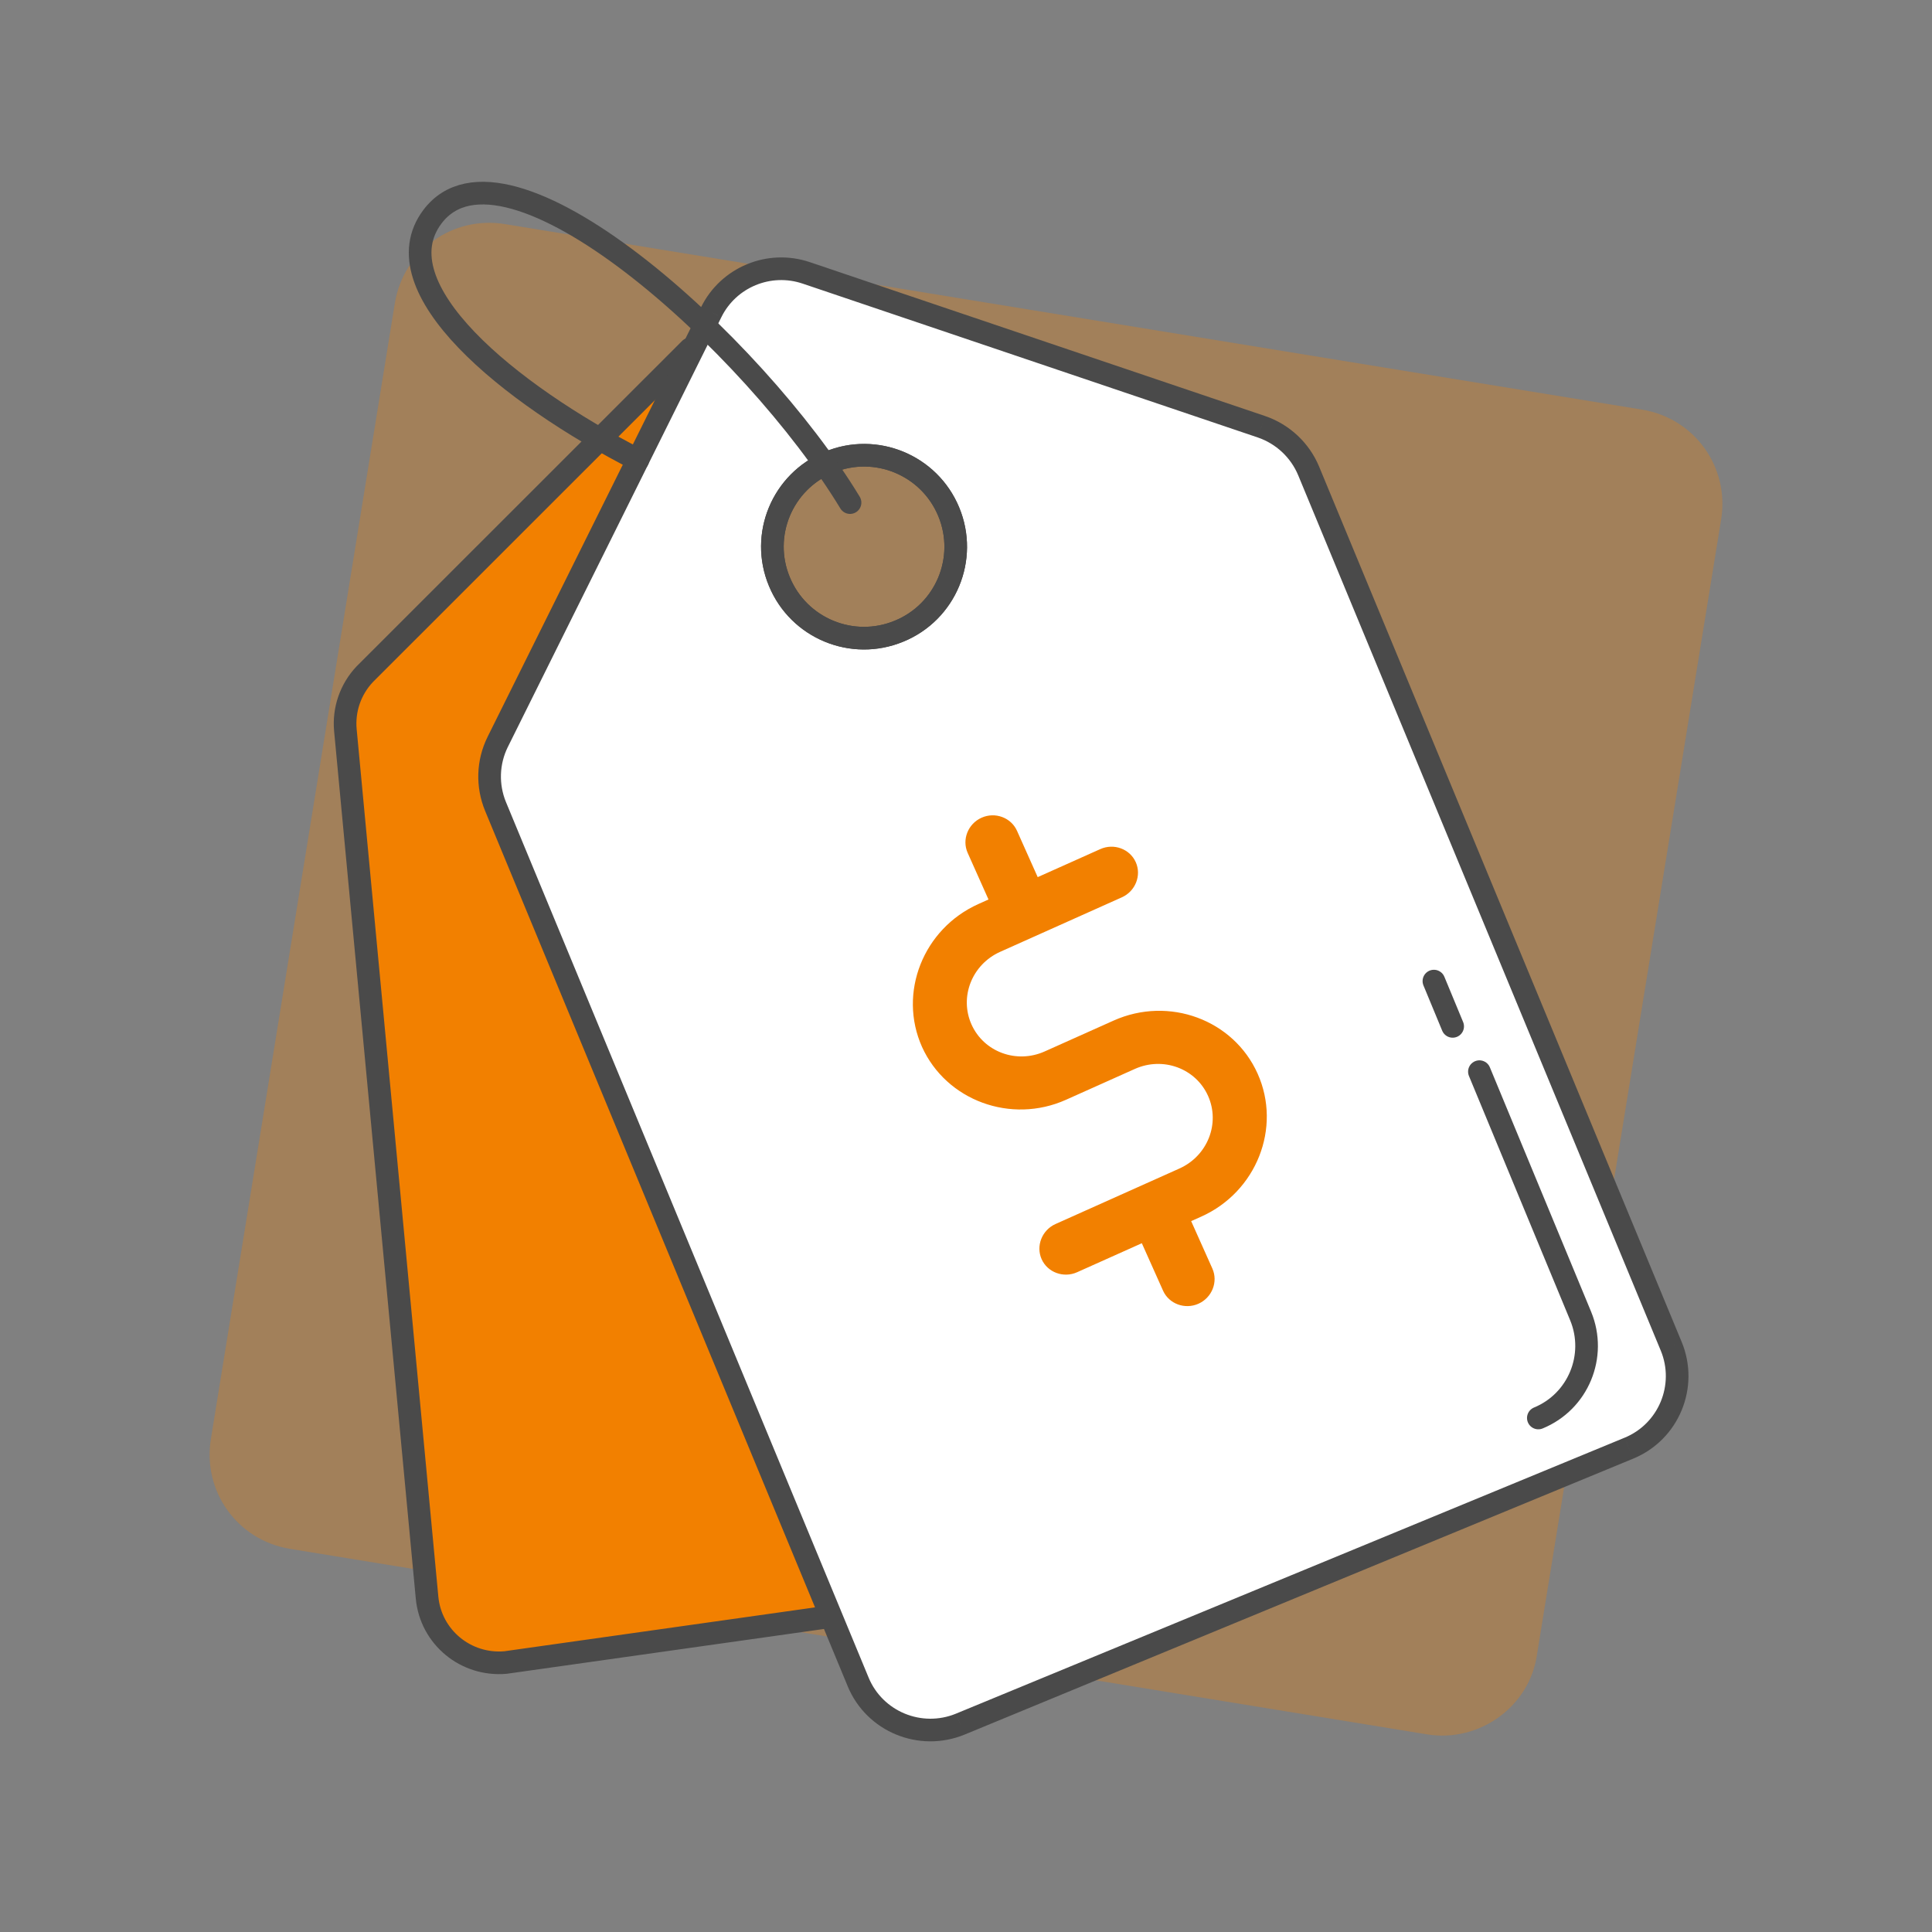
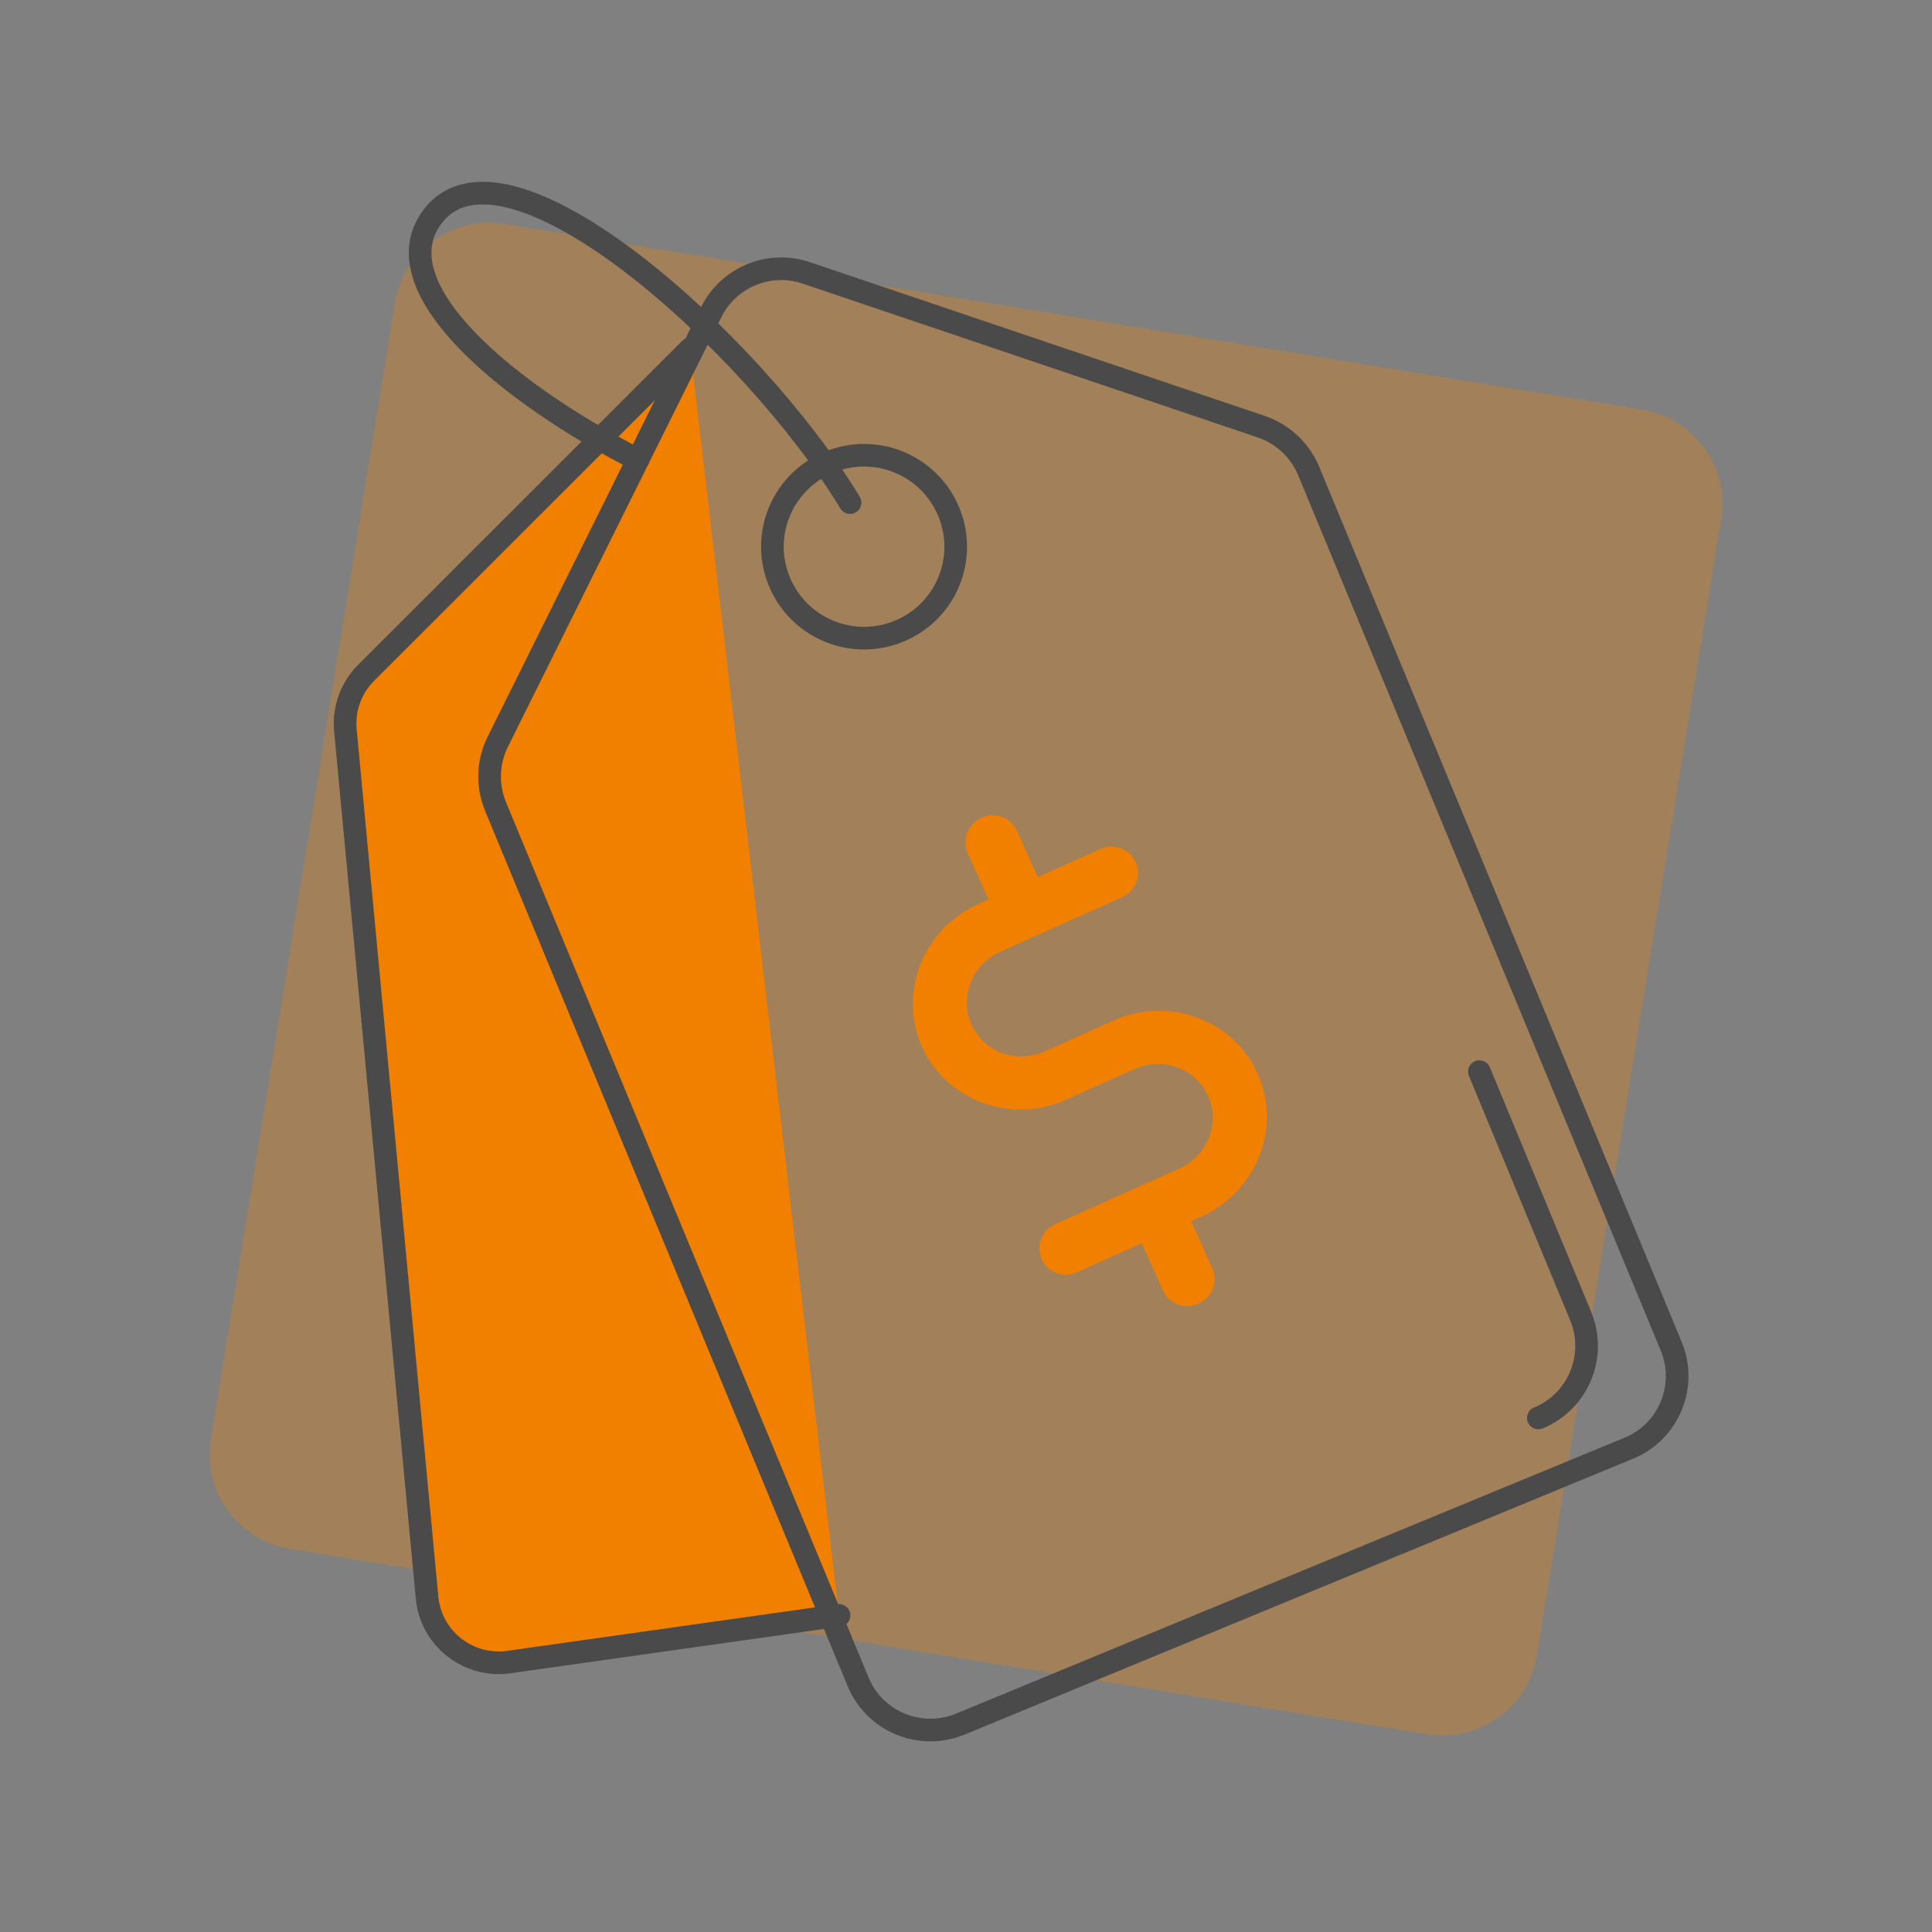
<svg xmlns="http://www.w3.org/2000/svg" width="96" height="96" viewBox="0 0 96 96" fill="none">
  <rect x="0" y="0" width="96" height="96" fill="#808080" stroke="none" />
  <path opacity="0.3" d="M70.894 86.177L14.399 76.96C11.787 76.526 10.046 74.091 10.482 71.483L19.622 15.05C20.057 12.442 22.494 10.703 25.106 11.138L81.601 20.355C84.213 20.789 85.954 23.224 85.519 25.833L76.378 82.178C76.03 84.786 73.506 86.612 70.894 86.177Z" fill="#F28000" />
  <path d="M34.293 17.337L18.126 33.499C17.416 34.248 17.068 35.263 17.162 36.279L21.221 79.389C21.408 81.353 23.149 82.783 25.119 82.61L41.69 80.269" fill="#F28000" />
  <path d="M34.293 17.337L18.126 33.499C17.416 34.248 17.068 35.263 17.162 36.279L21.221 79.389C21.408 81.353 23.149 82.783 25.119 82.61L41.69 80.269" stroke="#4A4A4A" stroke-width="1.125" stroke-miterlimit="10" stroke-linecap="round" stroke-linejoin="round" />
-   <path fill-rule="evenodd" clip-rule="evenodd" d="M24.73 36.867L35.34 15.512C36.197 13.775 38.22 12.933 40.068 13.561L62.68 21.205C63.739 21.566 64.596 22.368 65.025 23.397L83.042 66.894C83.859 68.872 82.921 71.144 80.939 71.959L64.328 78.814L47.717 85.67C45.735 86.485 43.457 85.55 42.64 83.572L24.623 40.074C24.194 39.032 24.235 37.869 24.73 36.867ZM41.194 22.969C43.511 22.007 46.177 23.103 47.141 25.428C48.106 27.753 46.994 30.413 44.676 31.361C42.359 32.324 39.693 31.228 38.729 28.902C37.764 26.591 38.863 23.931 41.194 22.969Z" fill="white" />
  <path d="M35.34 15.512L35.843 15.763L35.844 15.761L35.34 15.512ZM24.73 36.867L24.226 36.617L24.226 36.618L24.73 36.867ZM40.068 13.561L39.887 14.094L39.888 14.094L40.068 13.561ZM62.68 21.205L62.862 20.673L62.86 20.672L62.68 21.205ZM65.025 23.397L65.544 23.181L65.544 23.18L65.025 23.397ZM83.042 66.894L83.562 66.68L83.561 66.679L83.042 66.894ZM80.939 71.959L80.725 71.439L80.724 71.439L80.939 71.959ZM64.328 78.814L64.543 79.334L64.328 78.814ZM47.717 85.67L47.931 86.19L47.932 86.19L47.717 85.67ZM42.64 83.572L43.16 83.357L43.16 83.356L42.64 83.572ZM24.623 40.074L24.103 40.288L24.103 40.289L24.623 40.074ZM47.141 25.428L47.661 25.212L47.141 25.428ZM41.194 22.969L41.408 23.489L41.409 23.489L41.194 22.969ZM44.676 31.361L44.463 30.841L44.461 30.842L44.676 31.361ZM38.729 28.902L39.248 28.687L39.248 28.686L38.729 28.902ZM34.836 15.262L24.226 36.617L25.234 37.117L35.843 15.763L34.836 15.262ZM40.249 13.029C38.133 12.31 35.818 13.273 34.835 15.264L35.844 15.761C36.576 14.277 38.306 13.557 39.887 14.094L40.249 13.029ZM62.86 20.672L40.248 13.028L39.888 14.094L62.5 21.738L62.86 20.672ZM65.544 23.18C65.053 22.002 64.072 21.085 62.862 20.673L62.499 21.738C63.405 22.047 64.139 22.733 64.505 23.613L65.544 23.18ZM83.561 66.679L65.544 23.181L64.505 23.612L82.522 67.11L83.561 66.679ZM81.153 72.479C83.424 71.545 84.497 68.943 83.562 66.68L82.522 67.109C83.221 68.801 82.418 70.743 80.725 71.439L81.153 72.479ZM64.543 79.334L81.153 72.479L80.724 71.439L64.113 78.294L64.543 79.334ZM47.932 86.19L64.543 79.334L64.113 78.294L47.503 85.15L47.932 86.19ZM42.12 83.787C43.057 86.054 45.665 87.122 47.931 86.19L47.503 85.15C45.805 85.848 43.858 85.045 43.16 83.357L42.12 83.787ZM24.103 40.289L42.121 83.787L43.16 83.356L25.143 39.859L24.103 40.289ZM24.226 36.618C23.658 37.766 23.613 39.097 24.103 40.288L25.143 39.86C24.776 38.967 24.811 37.973 25.234 37.116L24.226 36.618ZM47.661 25.212C46.577 22.6 43.582 21.369 40.978 22.45L41.409 23.489C43.44 22.645 45.776 23.606 46.622 25.643L47.661 25.212ZM44.89 31.882C47.495 30.815 48.745 27.826 47.661 25.212L46.622 25.643C47.467 27.681 46.492 30.01 44.463 30.841L44.89 31.882ZM38.209 29.118C39.293 31.731 42.288 32.962 44.892 31.881L44.461 30.842C42.43 31.685 40.093 30.724 39.248 28.687L38.209 29.118ZM40.979 22.449C38.361 23.53 37.125 26.519 38.21 29.119L39.248 28.686C38.404 26.663 39.364 24.333 41.408 23.489L40.979 22.449Z" fill="#4A4A4A" />
  <path d="M76.439 70.459C78.421 69.644 79.359 67.372 78.542 65.394L73.511 53.25" stroke="#4A4A4A" stroke-width="1.125" stroke-miterlimit="10" stroke-linecap="round" stroke-linejoin="round" />
-   <path d="M71.25 48.75L72.182 51" stroke="#4A4A4A" stroke-width="1.125" stroke-miterlimit="10" stroke-linecap="round" stroke-linejoin="round" />
-   <path d="M47.141 25.428C46.177 23.103 43.511 22.007 41.194 22.969C38.863 23.931 37.764 26.591 38.729 28.902C39.693 31.228 42.359 32.324 44.676 31.361C46.994 30.413 48.106 27.753 47.141 25.428Z" stroke="#4A4A4A" stroke-width="1.125" stroke-miterlimit="10" stroke-linecap="round" stroke-linejoin="round" />
  <path d="M42.238 24.974C37.443 17.063 25.119 5.944 21.488 10.768C18.836 14.296 25.279 19.562 31.696 22.849" stroke="#4A4A4A" stroke-width="1.125" stroke-miterlimit="10" stroke-linecap="round" stroke-linejoin="round" />
  <path fill-rule="evenodd" clip-rule="evenodd" d="M52.969 54.647L56.389 53.115C57.79 52.487 59.416 53.086 60.028 54.455C60.64 55.825 60.003 57.437 58.602 58.064L52.448 60.821C51.775 61.123 51.464 61.91 51.758 62.568C52.052 63.226 52.846 63.518 53.519 63.217L56.737 61.775L57.791 64.132C58.085 64.79 58.879 65.082 59.552 64.781C60.225 64.479 60.536 63.692 60.242 63.034L59.188 60.677L59.687 60.454C62.434 59.224 63.693 56.037 62.492 53.352C61.291 50.666 58.079 49.482 55.332 50.713L51.911 52.245C50.511 52.872 48.885 52.273 48.273 50.904C47.661 49.535 48.298 47.922 49.699 47.295L55.745 44.587C56.419 44.285 56.73 43.498 56.435 42.84C56.141 42.182 55.348 41.889 54.674 42.191L51.563 43.584L50.534 41.281C50.239 40.623 49.446 40.33 48.773 40.632C48.099 40.933 47.788 41.72 48.083 42.379L49.118 44.695L48.62 44.919C45.873 46.149 44.614 49.336 45.815 52.021C47.023 54.687 50.235 55.871 52.969 54.647Z" fill="#F28000" />
</svg>